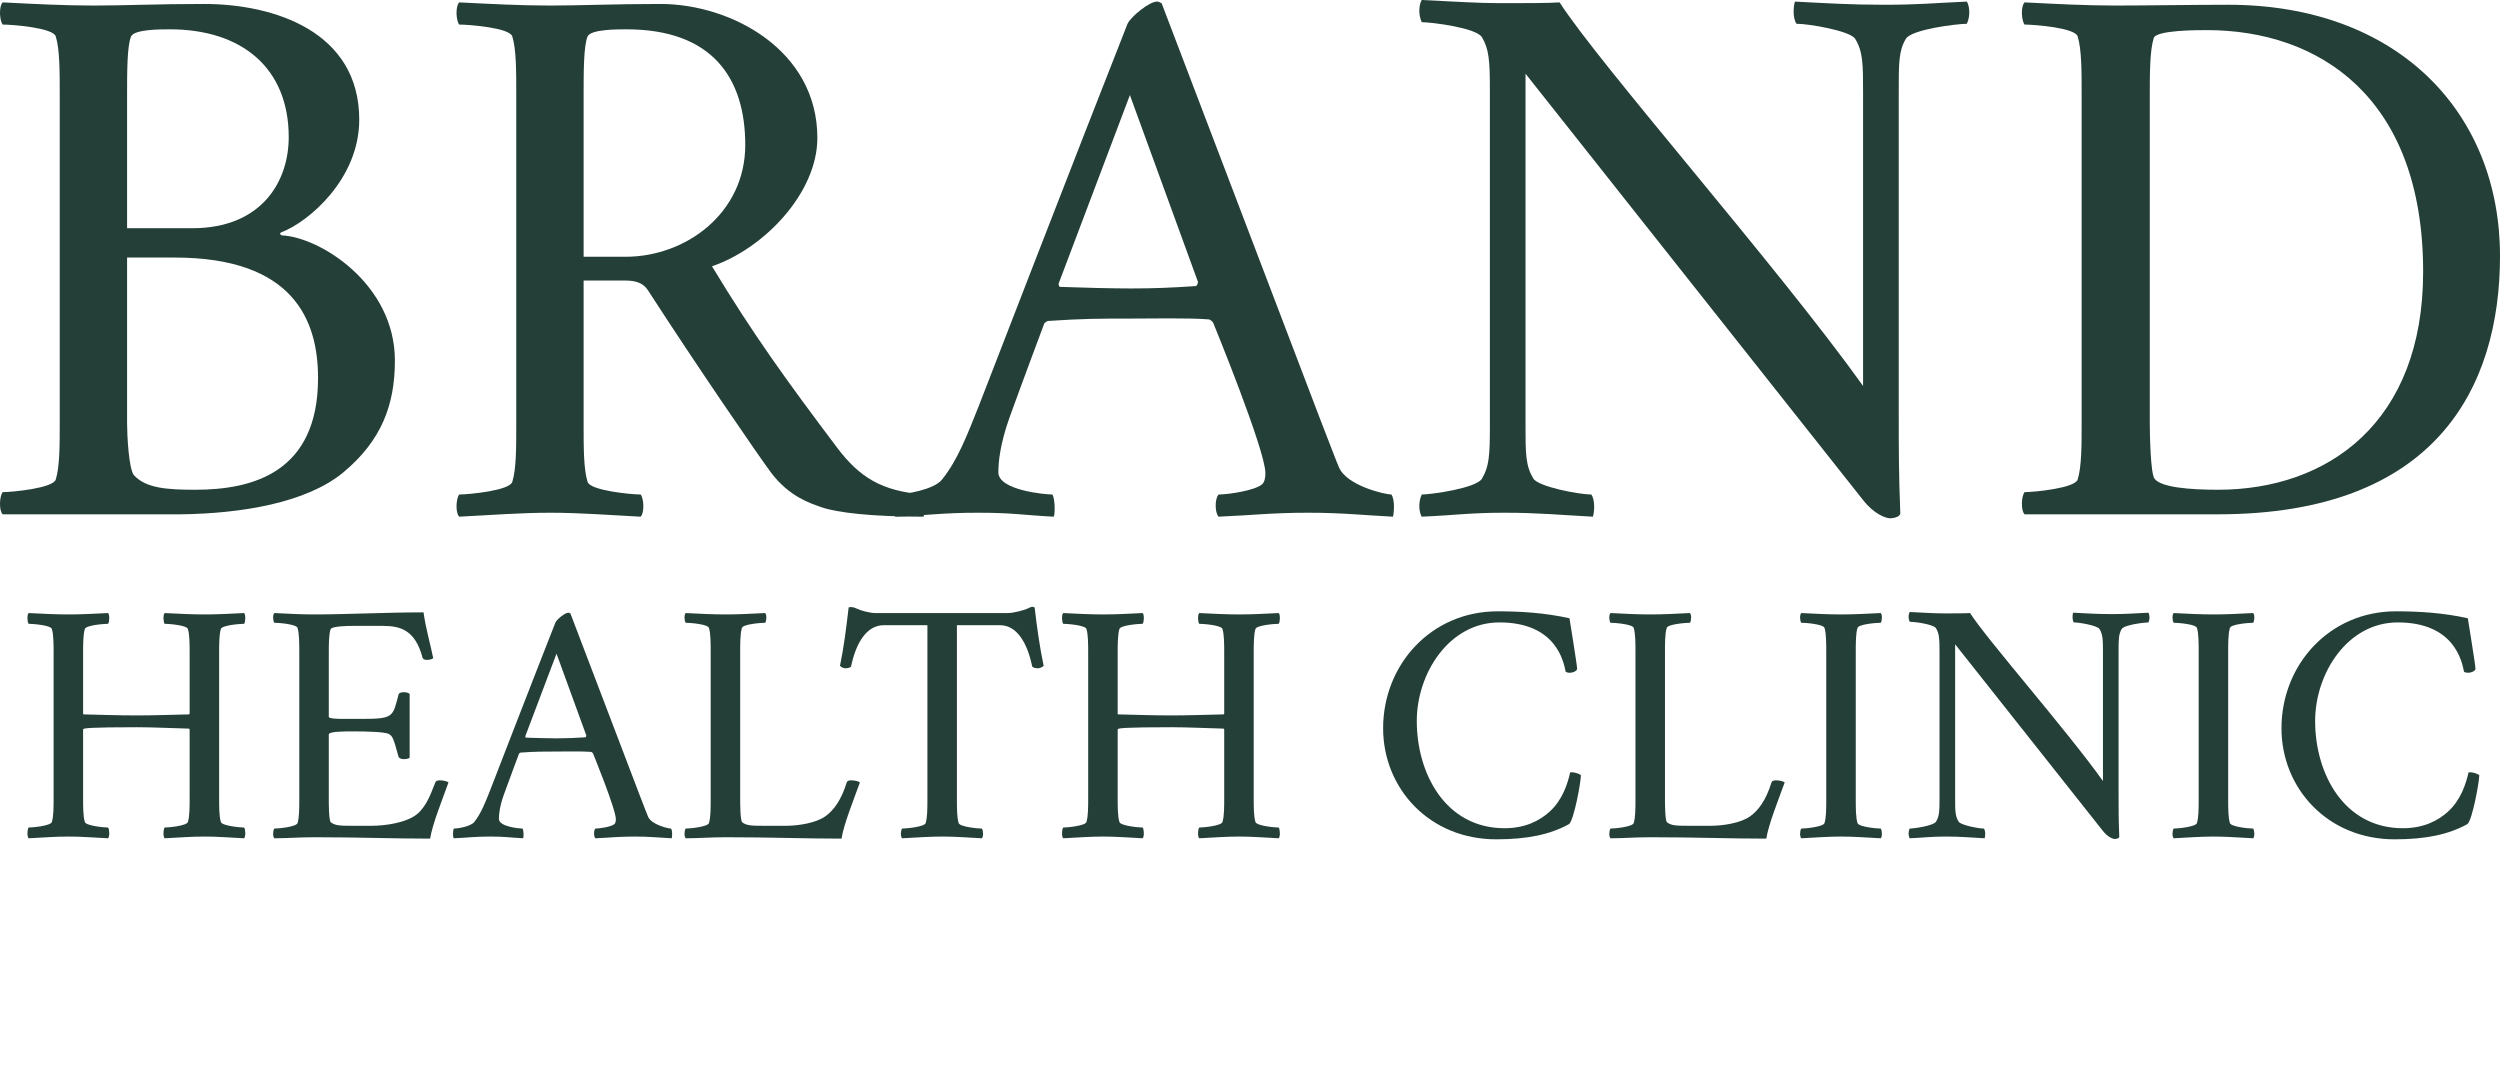
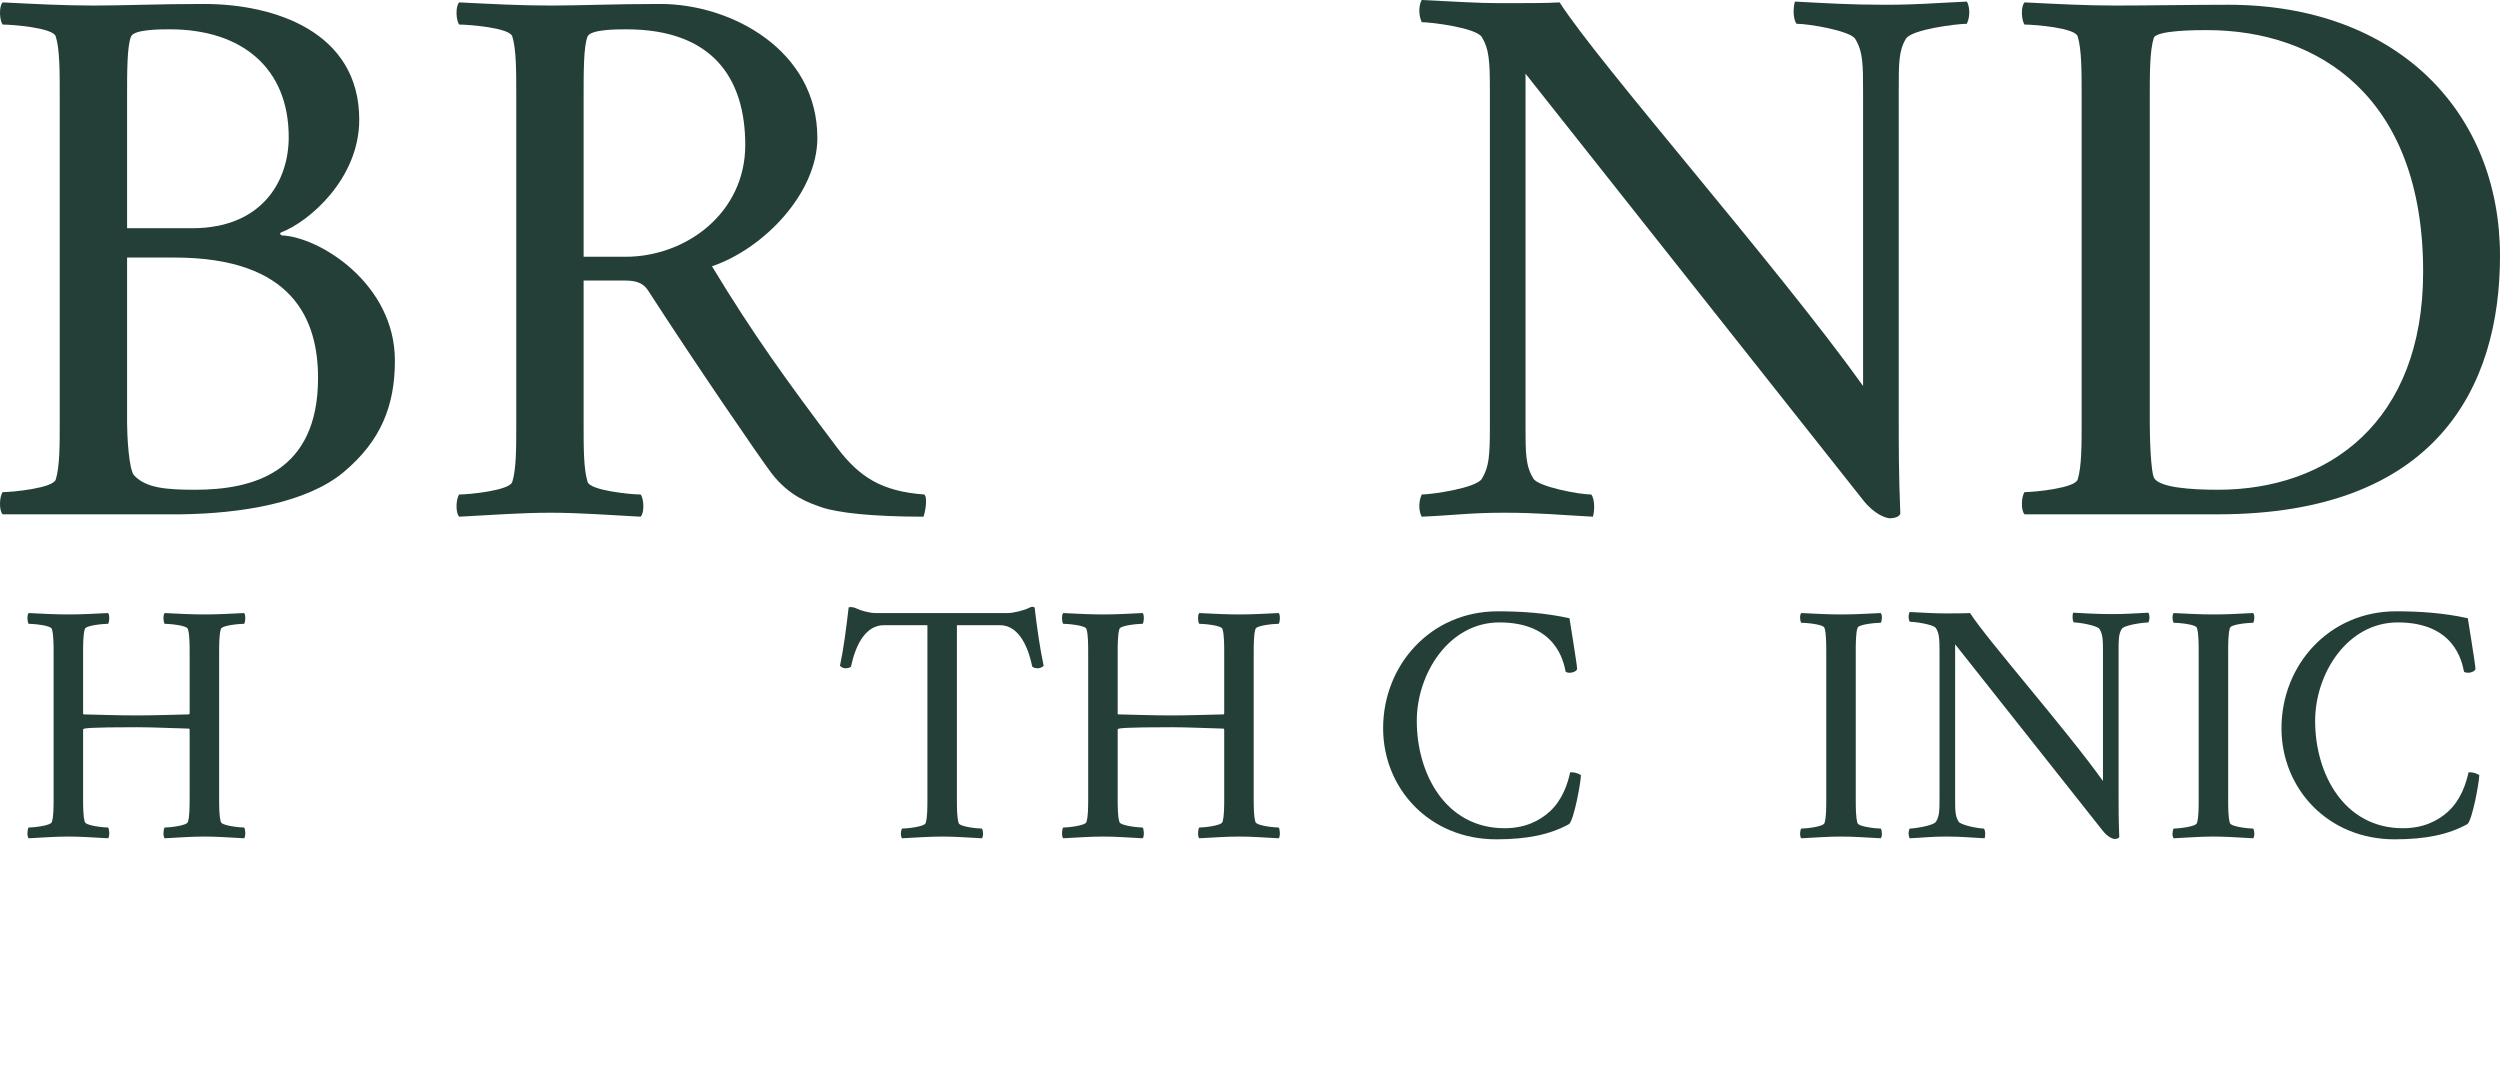
<svg xmlns="http://www.w3.org/2000/svg" width="718" height="310" viewBox="0 0 718 310" fill="none">
  <path d="M36.498 73.97V121.538C36.498 124.724 36.953 134.966 38.546 136.559C41.96 140.201 47.876 140.656 56.069 140.656C72.681 140.656 91.341 135.649 91.341 108.565C91.341 91.95 84.287 73.97 50.152 73.97H36.498ZM36.498 65.548H55.158C75.184 65.548 82.921 52.12 82.921 39.375C82.921 19.573 69.495 8.421 48.787 8.421C46.056 8.421 38.546 8.421 37.636 10.47C36.498 13.201 36.498 20.712 36.498 27.312V65.548ZM58.572 1.138C78.825 1.138 103.175 9.104 103.175 34.367C103.175 51.437 88.611 63.728 80.873 66.686C80.418 66.914 80.191 67.142 80.873 67.597C91.796 68.052 113.415 81.48 113.415 103.557C113.415 116.303 109.546 126.545 98.623 135.649C87.928 144.525 69.04 147.484 51.972 147.712H0.77C-0.367 146.574 -0.14 142.477 0.77 141.339C3.501 141.339 15.335 140.201 16.017 137.697C17.155 134.056 17.155 127.91 17.155 121.31V27.084C17.155 20.484 17.155 14.111 16.017 10.47C15.335 7.966 3.501 7.056 0.77 7.056C-0.14 5.918 -0.367 1.821 0.77 0.683C9.873 1.138 18.293 1.593 26.94 1.593C35.588 1.593 45.373 1.138 58.572 1.138Z" fill="#243F37" />
  <path d="M189.688 1.138C209.942 1.138 234.746 14.339 234.746 39.602C234.746 55.534 219.272 71.466 204.48 76.473C216.314 96.047 225.871 109.247 240.435 128.593C246.807 137.014 253.179 141.111 265.468 142.022C266.605 143.16 265.468 147.939 265.24 148.394C250.448 148.394 240.435 147.256 235.884 145.663C232.698 144.525 226.782 142.704 221.548 135.876C218.134 131.324 200.156 105.151 186.047 83.301C184.682 81.253 182.634 80.57 179.448 80.57H167.615V121.993C167.615 128.593 167.615 134.738 168.752 138.38C169.435 140.884 181.269 142.022 183.999 142.022C184.91 143.16 185.137 147.256 183.999 148.394C174.897 147.939 166.704 147.256 158.057 147.256C149.409 147.256 140.99 147.939 131.887 148.394C130.749 147.256 130.977 143.16 131.887 142.022C134.618 142.022 146.451 140.884 147.134 138.38C148.272 134.738 148.272 128.593 148.272 121.993V27.084C148.272 20.484 148.272 14.111 147.134 10.47C146.451 7.966 134.618 7.056 131.887 7.056C130.977 5.918 130.749 1.821 131.887 0.683C140.99 1.138 149.409 1.593 158.057 1.593C166.704 1.593 176.49 1.138 189.688 1.138ZM214.038 41.651C214.038 22.305 204.48 8.421 179.903 8.421C177.172 8.421 169.663 8.421 168.752 10.47C167.615 13.201 167.615 20.712 167.615 27.312V73.742H179.676C196.971 73.742 214.038 61.224 214.038 41.651Z" fill="#243F37" />
-   <path d="M281.043 116.758C281.043 116.758 310.172 41.423 323.826 6.828C324.963 4.552 330.197 0.455 332.245 0.455C332.928 0.455 332.928 0.683 333.611 0.91L378.896 119.717C382.082 127.91 384.13 133.373 384.585 134.283C386.861 139.518 397.784 142.022 399.605 142.022C400.742 143.615 400.287 147.712 400.06 148.394C391.185 147.939 385.496 147.256 375.71 147.256C365.47 147.256 360.236 147.939 349.996 148.394C348.858 147.256 348.858 143.16 349.996 142.022C352.726 142.022 360.463 140.884 362.512 139.063C363.194 138.38 363.422 137.242 363.422 135.876C363.422 129.276 348.403 92.633 348.403 92.633C348.403 92.633 347.72 91.722 347.037 91.722C341.348 91.267 330.425 91.495 324.963 91.495C315.861 91.495 311.082 91.495 301.069 92.177C300.614 92.177 299.931 92.86 299.931 92.86C299.931 92.86 293.787 109.247 289.918 119.944C287.188 127.683 286.732 132.69 286.732 135.649C286.732 140.884 300.386 142.022 302.207 142.022C302.89 142.704 303.117 147.029 302.662 148.394C293.787 147.939 290.829 147.256 281.043 147.256C270.803 147.256 267.389 147.939 257.149 148.394C256.466 147.712 256.466 143.615 257.149 142.022C259.88 142.022 268.3 140.656 270.575 137.697C275.127 132.007 277.857 124.724 281.043 116.758ZM324.508 27.312L304.027 81.48C304.027 81.48 304.027 82.391 304.483 82.391C310.172 82.618 319.729 82.846 324.736 82.846C331.563 82.846 336.569 82.618 343.396 82.163C343.851 82.163 344.079 81.025 344.079 81.025L324.508 27.312Z" fill="#243F37" />
  <path d="M431.078 0.91C437.677 0.91 444.732 0.91 447.918 0.683C459.296 18.436 510.498 76.473 535.075 110.841V26.629C535.075 18.663 535.075 14.794 532.799 11.152C531.434 8.876 519.601 6.828 515.96 6.828C514.822 5.235 515.049 1.821 515.505 0.455C524.38 0.91 531.207 1.366 540.992 1.366C551.232 1.366 554.646 0.91 564.886 0.455C565.569 1.593 566.024 4.324 564.886 6.828C562.155 6.828 548.957 8.421 547.364 11.152C545.316 14.566 545.316 17.98 545.316 26.401V116.758C545.316 129.731 545.316 135.876 545.771 147.484C545.543 148.622 543.495 148.85 542.812 148.85C541.674 148.85 538.261 147.712 535.075 143.615L438.132 21.167V122.22C438.132 130.186 438.132 133.828 440.408 137.47C441.774 139.746 453.379 142.022 457.02 142.022C458.158 143.615 457.931 147.029 457.475 148.394C448.6 147.939 442.001 147.256 432.216 147.256C421.975 147.256 418.562 147.939 408.321 148.394C407.639 147.256 407.184 144.525 408.321 142.022C411.052 142.022 424.023 140.201 425.616 137.47C427.664 134.056 427.892 130.869 427.892 122.448V25.946C427.892 17.525 427.664 14.111 425.616 10.697C424.023 7.966 411.052 6.373 408.321 6.373C407.184 3.869 407.639 1.138 408.321 0C418.562 0.455 423.796 0.91 431.078 0.91Z" fill="#243F37" />
  <path d="M617.416 27.539V121.538C617.416 124.724 617.644 136.104 618.782 137.47C620.602 139.973 628.795 140.656 636.987 140.656C668.618 140.656 695.926 121.31 695.926 78.066C695.926 27.767 665.888 8.649 633.801 8.649C631.07 8.649 619.237 8.649 618.554 10.925C617.416 14.566 617.416 21.167 617.416 27.539ZM639.945 1.366C688.644 1.366 718 32.319 718 73.514C718 111.296 699.567 147.712 636.987 147.712H581.461C580.323 146.574 580.551 142.477 581.461 141.339C584.192 141.339 596.025 140.201 596.708 137.697C597.846 134.056 597.846 127.91 597.846 121.31V27.084C597.846 20.484 597.846 14.111 596.708 10.47C596.025 7.966 584.192 7.056 581.461 7.056C580.551 5.918 580.323 1.821 581.461 0.683C590.564 1.138 598.984 1.593 607.631 1.593C616.278 1.593 630.16 1.366 639.945 1.366Z" fill="#243F37" />
  <path d="M19.682 176.466C23.47 176.466 27.057 176.266 31.044 176.067C31.542 176.565 31.442 178.659 31.044 179.157C29.848 179.157 24.665 179.556 24.366 180.652C23.868 182.247 23.868 185.038 23.868 187.928V204.973C23.868 205.172 24.067 205.172 24.067 205.172C28.851 205.272 33.834 205.471 39.315 205.471C43.9 205.471 49.879 205.272 54.264 205.172C54.264 205.172 54.464 205.073 54.464 204.873V187.928C54.464 185.038 54.464 182.247 53.965 180.652C53.666 179.556 48.484 179.157 47.288 179.157C46.89 178.659 46.79 176.565 47.288 176.067C51.275 176.266 54.962 176.466 58.749 176.466C62.536 176.466 66.124 176.266 70.11 176.067C70.609 176.565 70.509 178.659 70.11 179.157C68.915 179.157 63.732 179.556 63.433 180.652C62.935 182.247 62.935 185.038 62.935 187.928V228.895C62.935 231.785 62.935 234.477 63.433 236.071C63.732 237.168 68.915 237.666 70.11 237.666C70.509 238.165 70.609 240.258 70.11 240.756C66.124 240.557 62.536 240.258 58.749 240.258C54.962 240.258 51.275 240.557 47.288 240.756C46.79 240.258 46.89 238.165 47.288 237.666C48.484 237.666 53.666 237.168 53.965 236.071C54.464 234.477 54.464 231.785 54.464 228.895V209.558C54.464 209.359 54.264 209.259 54.264 209.259C49.68 209.159 44.298 208.86 39.315 208.86C25.762 208.86 24.366 209.159 23.968 209.359C23.868 209.458 23.868 209.558 23.868 209.558V228.895C23.868 231.785 23.868 234.477 24.366 236.071C24.665 237.168 29.848 237.666 31.044 237.666C31.442 238.165 31.542 240.258 31.044 240.756C27.057 240.557 23.47 240.258 19.682 240.258C15.895 240.258 12.208 240.557 8.221 240.756C7.723 240.258 7.823 238.165 8.221 237.666C9.417 237.666 14.6 237.168 14.899 236.071C15.397 234.477 15.397 231.785 15.397 228.895V187.928C15.397 185.038 15.397 182.247 14.899 180.652C14.6 179.556 9.417 179.157 8.221 179.157C7.823 178.659 7.723 176.565 8.221 176.067C12.208 176.266 15.895 176.466 19.682 176.466Z" fill="#243F37" />
-   <path d="M90.243 176.466C99.411 176.466 111.072 175.868 121.636 175.868C122.333 180.752 123.529 184.639 124.426 189.025C124.127 189.324 123.33 189.523 122.632 189.523C121.934 189.523 121.436 189.324 121.337 188.826C119.244 181.051 115.158 179.755 109.975 179.755H101.604C100.408 179.755 95.226 179.755 94.927 180.752C94.428 182.347 94.428 185.138 94.428 187.729V205.87C94.428 206.368 96.521 206.468 98.614 206.468H103.796C113.164 206.468 112.766 205.87 114.46 199.491C114.56 198.992 115.257 198.793 115.955 198.793C116.653 198.793 117.35 198.992 117.649 199.291V217.632C117.45 217.831 116.752 218.03 116.055 218.03C115.357 218.03 114.659 217.831 114.46 217.333C112.965 211.751 112.666 211.452 111.769 210.854C110.673 210.156 105.092 210.056 101.404 210.056C98.714 210.056 94.428 210.056 94.428 210.953V229.493C94.428 230.988 94.428 235.673 95.026 236.171C96.322 237.168 97.817 237.168 101.903 237.168H106.587C111.171 237.168 116.154 236.171 118.845 234.477C121.934 232.583 123.429 228.895 125.024 224.708C125.124 224.31 125.622 224.11 126.32 224.11C127.316 224.11 128.512 224.409 128.811 224.708C126.917 229.991 124.227 236.57 123.529 240.856C112.965 240.856 103.298 240.457 90.342 240.457C85.758 240.457 82.569 240.756 78.782 240.756C78.283 240.258 78.383 238.464 78.782 237.965C79.978 237.965 85.16 237.467 85.459 236.37C85.957 234.776 85.957 232.084 85.957 229.194V187.629C85.957 184.739 85.957 181.948 85.459 180.353C85.16 179.257 79.978 178.858 78.782 178.858C78.383 178.36 78.283 176.565 78.782 176.067C82.768 176.266 86.456 176.466 90.243 176.466Z" fill="#243F37" />
-   <path d="M140.794 226.901C140.794 226.901 153.551 193.909 159.531 178.758C160.029 177.762 162.321 175.967 163.218 175.967C163.517 175.967 163.517 176.067 163.816 176.167L183.648 228.197C185.044 231.785 185.94 234.178 186.14 234.576C187.136 236.869 191.92 237.965 192.717 237.965C193.216 238.663 193.016 240.457 192.917 240.756C189.03 240.557 186.538 240.258 182.253 240.258C177.768 240.258 175.476 240.557 170.991 240.756C170.493 240.258 170.493 238.464 170.991 237.965C172.187 237.965 175.576 237.467 176.473 236.669C176.772 236.37 176.871 235.872 176.871 235.274C176.871 232.383 170.294 216.336 170.294 216.336C170.294 216.336 169.995 215.937 169.696 215.937C167.204 215.738 162.421 215.837 160.029 215.837C156.042 215.837 153.95 215.837 149.564 216.136C149.365 216.136 149.066 216.435 149.066 216.435C149.066 216.435 146.375 223.612 144.681 228.297C143.485 231.686 143.286 233.879 143.286 235.174C143.286 237.467 149.266 237.965 150.063 237.965C150.362 238.264 150.461 240.158 150.262 240.756C146.375 240.557 145.08 240.258 140.794 240.258C136.31 240.258 134.815 240.557 130.33 240.756C130.031 240.457 130.031 238.663 130.33 237.965C131.526 237.965 135.213 237.367 136.21 236.071C138.203 233.58 139.399 230.39 140.794 226.901ZM159.829 187.729L150.86 211.452C150.86 211.452 150.86 211.85 151.059 211.85C153.551 211.95 157.737 212.05 159.929 212.05C162.919 212.05 165.111 211.95 168.101 211.751C168.301 211.751 168.4 211.252 168.4 211.252L159.829 187.729Z" fill="#243F37" />
-   <path d="M212.58 229.194C212.58 230.689 212.58 235.673 213.178 236.171C214.474 237.168 215.969 237.168 220.055 237.168H225.636C229.323 237.168 234.306 236.37 236.997 234.477C239.389 232.782 241.581 229.892 243.176 224.708C243.275 224.31 243.774 224.11 244.471 224.11C245.468 224.11 246.664 224.409 246.963 224.708C245.069 229.991 242.378 236.57 241.681 240.856C231.117 240.856 221.45 240.457 208.494 240.457C203.91 240.457 200.721 240.756 196.933 240.756C196.435 240.258 196.535 238.464 196.933 237.965C198.129 237.965 203.312 237.467 203.611 236.37C204.109 234.776 204.109 232.084 204.109 229.194V187.629C204.109 184.739 204.109 181.948 203.611 180.353C203.312 179.257 198.129 178.858 196.933 178.858C196.535 178.36 196.435 176.565 196.933 176.067C200.92 176.266 204.607 176.466 208.394 176.466C212.181 176.466 215.769 176.266 219.756 176.067C220.254 176.565 220.154 178.36 219.756 178.858C218.56 178.858 213.377 179.257 213.078 180.353C212.58 181.948 212.58 184.739 212.58 187.629V229.194Z" fill="#243F37" />
  <path d="M289.474 176.067C291.069 176.067 294.158 175.27 295.354 174.672C296.351 174.173 296.55 174.173 297.148 174.472C297.846 180.453 298.643 186.035 299.739 191.218C299.44 191.517 298.743 192.015 297.846 191.915C297.347 191.915 296.65 191.716 296.45 191.417C295.055 184.639 292.065 179.556 287.182 179.556H274.824V229.194C274.824 232.084 274.824 234.776 275.322 236.37C275.621 237.467 280.804 237.965 282 237.965C282.398 238.464 282.498 240.258 282 240.756C278.013 240.557 274.425 240.258 270.638 240.258C266.851 240.258 263.064 240.557 259.078 240.756C258.579 240.258 258.679 238.464 259.078 237.965C260.274 237.965 265.556 237.467 265.855 236.37C266.353 234.776 266.353 232.084 266.353 229.194V179.556H253.796C248.912 179.556 245.823 184.639 244.428 191.417C244.228 191.716 243.531 191.915 243.032 191.915C242.136 192.015 241.538 191.517 241.239 191.218C242.335 186.035 243.032 180.453 243.73 174.472C244.328 174.173 245.424 174.472 246.022 174.771C247.218 175.369 249.809 176.067 251.404 176.067H289.474Z" fill="#243F37" />
  <path d="M316.814 176.466C320.601 176.466 324.189 176.266 328.175 176.067C328.673 176.565 328.574 178.659 328.175 179.157C326.979 179.157 321.797 179.556 321.498 180.652C320.999 182.247 320.999 185.038 320.999 187.928V204.973C320.999 205.172 321.199 205.172 321.199 205.172C325.982 205.272 330.965 205.471 336.447 205.471C341.031 205.471 347.011 205.272 351.396 205.172C351.396 205.172 351.595 205.073 351.595 204.873V187.928C351.595 185.038 351.595 182.247 351.097 180.652C350.798 179.556 345.616 179.157 344.42 179.157C344.021 178.659 343.921 176.565 344.42 176.067C348.406 176.266 352.093 176.466 355.88 176.466C359.668 176.466 363.255 176.266 367.242 176.067C367.74 176.565 367.64 178.659 367.242 179.157C366.046 179.157 360.864 179.556 360.565 180.652C360.066 182.247 360.066 185.038 360.066 187.928V228.895C360.066 231.785 360.066 234.477 360.565 236.071C360.864 237.168 366.046 237.666 367.242 237.666C367.64 238.165 367.74 240.258 367.242 240.756C363.255 240.557 359.668 240.258 355.88 240.258C352.093 240.258 348.406 240.557 344.42 240.756C343.921 240.258 344.021 238.165 344.42 237.666C345.616 237.666 350.798 237.168 351.097 236.071C351.595 234.477 351.595 231.785 351.595 228.895V209.558C351.595 209.359 351.396 209.259 351.396 209.259C346.811 209.159 341.43 208.86 336.447 208.86C322.893 208.86 321.498 209.159 321.099 209.359C320.999 209.458 320.999 209.558 320.999 209.558V228.895C320.999 231.785 320.999 234.477 321.498 236.071C321.797 237.168 326.979 237.666 328.175 237.666C328.574 238.165 328.673 240.258 328.175 240.756C324.189 240.557 320.601 240.258 316.814 240.258C313.027 240.258 309.339 240.557 305.353 240.756C304.854 240.258 304.954 238.165 305.353 237.666C306.549 237.666 311.731 237.168 312.03 236.071C312.528 234.477 312.528 231.785 312.528 228.895V187.928C312.528 185.038 312.528 182.247 312.03 180.652C311.731 179.556 306.549 179.157 305.353 179.157C304.954 178.659 304.854 176.565 305.353 176.067C309.339 176.266 313.027 176.466 316.814 176.466Z" fill="#243F37" />
  <path d="M430.122 175.569C436.5 175.569 443.576 175.967 450.752 177.562C450.752 177.562 452.944 191.018 452.944 192.015C453.044 192.613 451.848 193.211 450.851 193.211C450.253 193.211 449.954 193.112 449.655 192.912C449.057 189.922 446.865 178.758 430.62 178.758C416.169 178.758 406.901 193.411 406.901 207.066C406.901 222.217 415.173 237.866 432.115 237.866C438.095 237.866 442.181 235.673 444.971 233.181C448.758 229.792 450.253 225.007 450.951 221.818C451.947 221.718 453.143 222.017 454.04 222.615C454.04 224.609 452.047 235.473 450.652 236.669C445.27 239.66 438.693 241.055 429.723 241.055C410.489 241.055 397.234 226.403 397.234 209.159C397.234 190.919 410.987 175.569 430.122 175.569Z" fill="#243F37" />
-   <path d="M478.178 229.194C478.178 230.689 478.178 235.673 478.776 236.171C480.072 237.168 481.567 237.168 485.653 237.168H491.234C494.921 237.168 499.904 236.37 502.595 234.477C504.987 232.782 507.179 229.892 508.774 224.708C508.874 224.31 509.372 224.11 510.07 224.11C511.066 224.11 512.262 224.409 512.561 224.708C510.668 229.991 507.977 236.57 507.279 240.856C496.715 240.856 487.048 240.457 474.092 240.457C469.508 240.457 466.319 240.756 462.532 240.756C462.033 240.258 462.133 238.464 462.532 237.965C463.728 237.965 468.91 237.467 469.209 236.37C469.707 234.776 469.707 232.084 469.707 229.194V187.629C469.707 184.739 469.707 181.948 469.209 180.353C468.91 179.257 463.728 178.858 462.532 178.858C462.133 178.36 462.033 176.565 462.532 176.067C466.518 176.266 470.206 176.466 473.993 176.466C477.78 176.466 481.367 176.266 485.354 176.067C485.852 176.565 485.752 178.36 485.354 178.858C484.158 178.858 478.976 179.257 478.677 180.353C478.178 181.948 478.178 184.739 478.178 187.629V229.194Z" fill="#243F37" />
  <path d="M528.786 176.466C532.573 176.466 536.161 176.266 540.148 176.067C540.646 176.565 540.546 178.36 540.148 178.858C538.952 178.858 533.769 179.257 533.47 180.353C532.972 181.948 532.972 184.739 532.972 187.629V229.194C532.972 232.084 532.972 234.776 533.47 236.37C533.769 237.467 538.952 237.965 540.148 237.965C540.546 238.464 540.646 240.258 540.148 240.756C536.161 240.557 532.573 240.258 528.786 240.258C524.999 240.258 521.312 240.557 517.325 240.756C516.827 240.258 516.927 238.464 517.325 237.965C518.521 237.965 523.704 237.467 524.003 236.37C524.501 234.776 524.501 232.084 524.501 229.194V187.629C524.501 184.739 524.501 181.948 524.003 180.353C523.704 179.257 518.521 178.858 517.325 178.858C516.927 178.36 516.827 176.565 517.325 176.067C521.312 176.266 524.999 176.466 528.786 176.466Z" fill="#243F37" />
  <path d="M558.426 176.167C561.316 176.167 564.405 176.167 565.801 176.067C570.784 183.842 593.207 209.259 603.97 224.31V187.43C603.97 183.941 603.97 182.247 602.974 180.652C602.376 179.655 597.194 178.758 595.599 178.758C595.101 178.061 595.2 176.566 595.4 175.967C599.286 176.167 602.276 176.366 606.562 176.366C611.046 176.366 612.541 176.167 617.026 175.967C617.325 176.466 617.524 177.662 617.026 178.758C615.83 178.758 610.05 179.456 609.352 180.652C608.455 182.147 608.455 183.642 608.455 187.33V226.901C608.455 232.583 608.455 235.274 608.654 240.357C608.555 240.856 607.658 240.955 607.359 240.955C606.861 240.955 605.366 240.457 603.97 238.663L561.515 185.038V229.294C561.515 232.782 561.515 234.377 562.512 235.972C563.11 236.968 568.192 237.965 569.787 237.965C570.285 238.663 570.186 240.158 569.986 240.756C566.1 240.557 563.209 240.258 558.924 240.258C554.439 240.258 552.944 240.557 548.46 240.756C548.161 240.258 547.961 239.062 548.46 237.965C549.656 237.965 555.336 237.168 556.034 235.972C556.931 234.477 557.031 233.081 557.031 229.393V187.131C557.031 183.443 556.931 181.948 556.034 180.453C555.336 179.257 549.656 178.559 548.46 178.559C547.961 177.463 548.161 176.266 548.46 175.768C552.944 175.967 555.237 176.167 558.426 176.167Z" fill="#243F37" />
  <path d="M635.746 176.466C639.533 176.466 643.121 176.266 647.107 176.067C647.605 176.565 647.506 178.36 647.107 178.858C645.911 178.858 640.729 179.257 640.43 180.353C639.931 181.948 639.931 184.739 639.931 187.629V229.194C639.931 232.084 639.931 234.776 640.43 236.37C640.729 237.467 645.911 237.965 647.107 237.965C647.506 238.464 647.605 240.258 647.107 240.756C643.121 240.557 639.533 240.258 635.746 240.258C631.959 240.258 628.271 240.557 624.285 240.756C623.786 240.258 623.886 238.464 624.285 237.965C625.481 237.965 630.663 237.467 630.962 236.37C631.46 234.776 631.46 232.084 631.46 229.194V187.629C631.46 184.739 631.46 181.948 630.962 180.353C630.663 179.257 625.481 178.858 624.285 178.858C623.886 178.36 623.786 176.565 624.285 176.067C628.271 176.266 631.959 176.466 635.746 176.466Z" fill="#243F37" />
  <path d="M688.129 175.569C694.507 175.569 701.583 175.967 708.758 177.562C708.758 177.562 710.951 191.018 710.951 192.015C711.051 192.613 709.855 193.211 708.858 193.211C708.26 193.211 707.961 193.112 707.662 192.912C707.064 189.922 704.872 178.758 688.627 178.758C674.176 178.758 664.908 193.411 664.908 207.066C664.908 222.217 673.18 237.866 690.122 237.866C696.102 237.866 700.188 235.673 702.978 233.181C706.765 229.792 708.26 225.007 708.958 221.818C709.954 221.718 711.15 222.017 712.047 222.615C712.047 224.609 710.054 235.473 708.659 236.669C703.277 239.66 696.7 241.055 687.73 241.055C668.496 241.055 655.241 226.403 655.241 209.159C655.241 190.919 668.994 175.569 688.129 175.569Z" fill="#243F37" />
</svg>